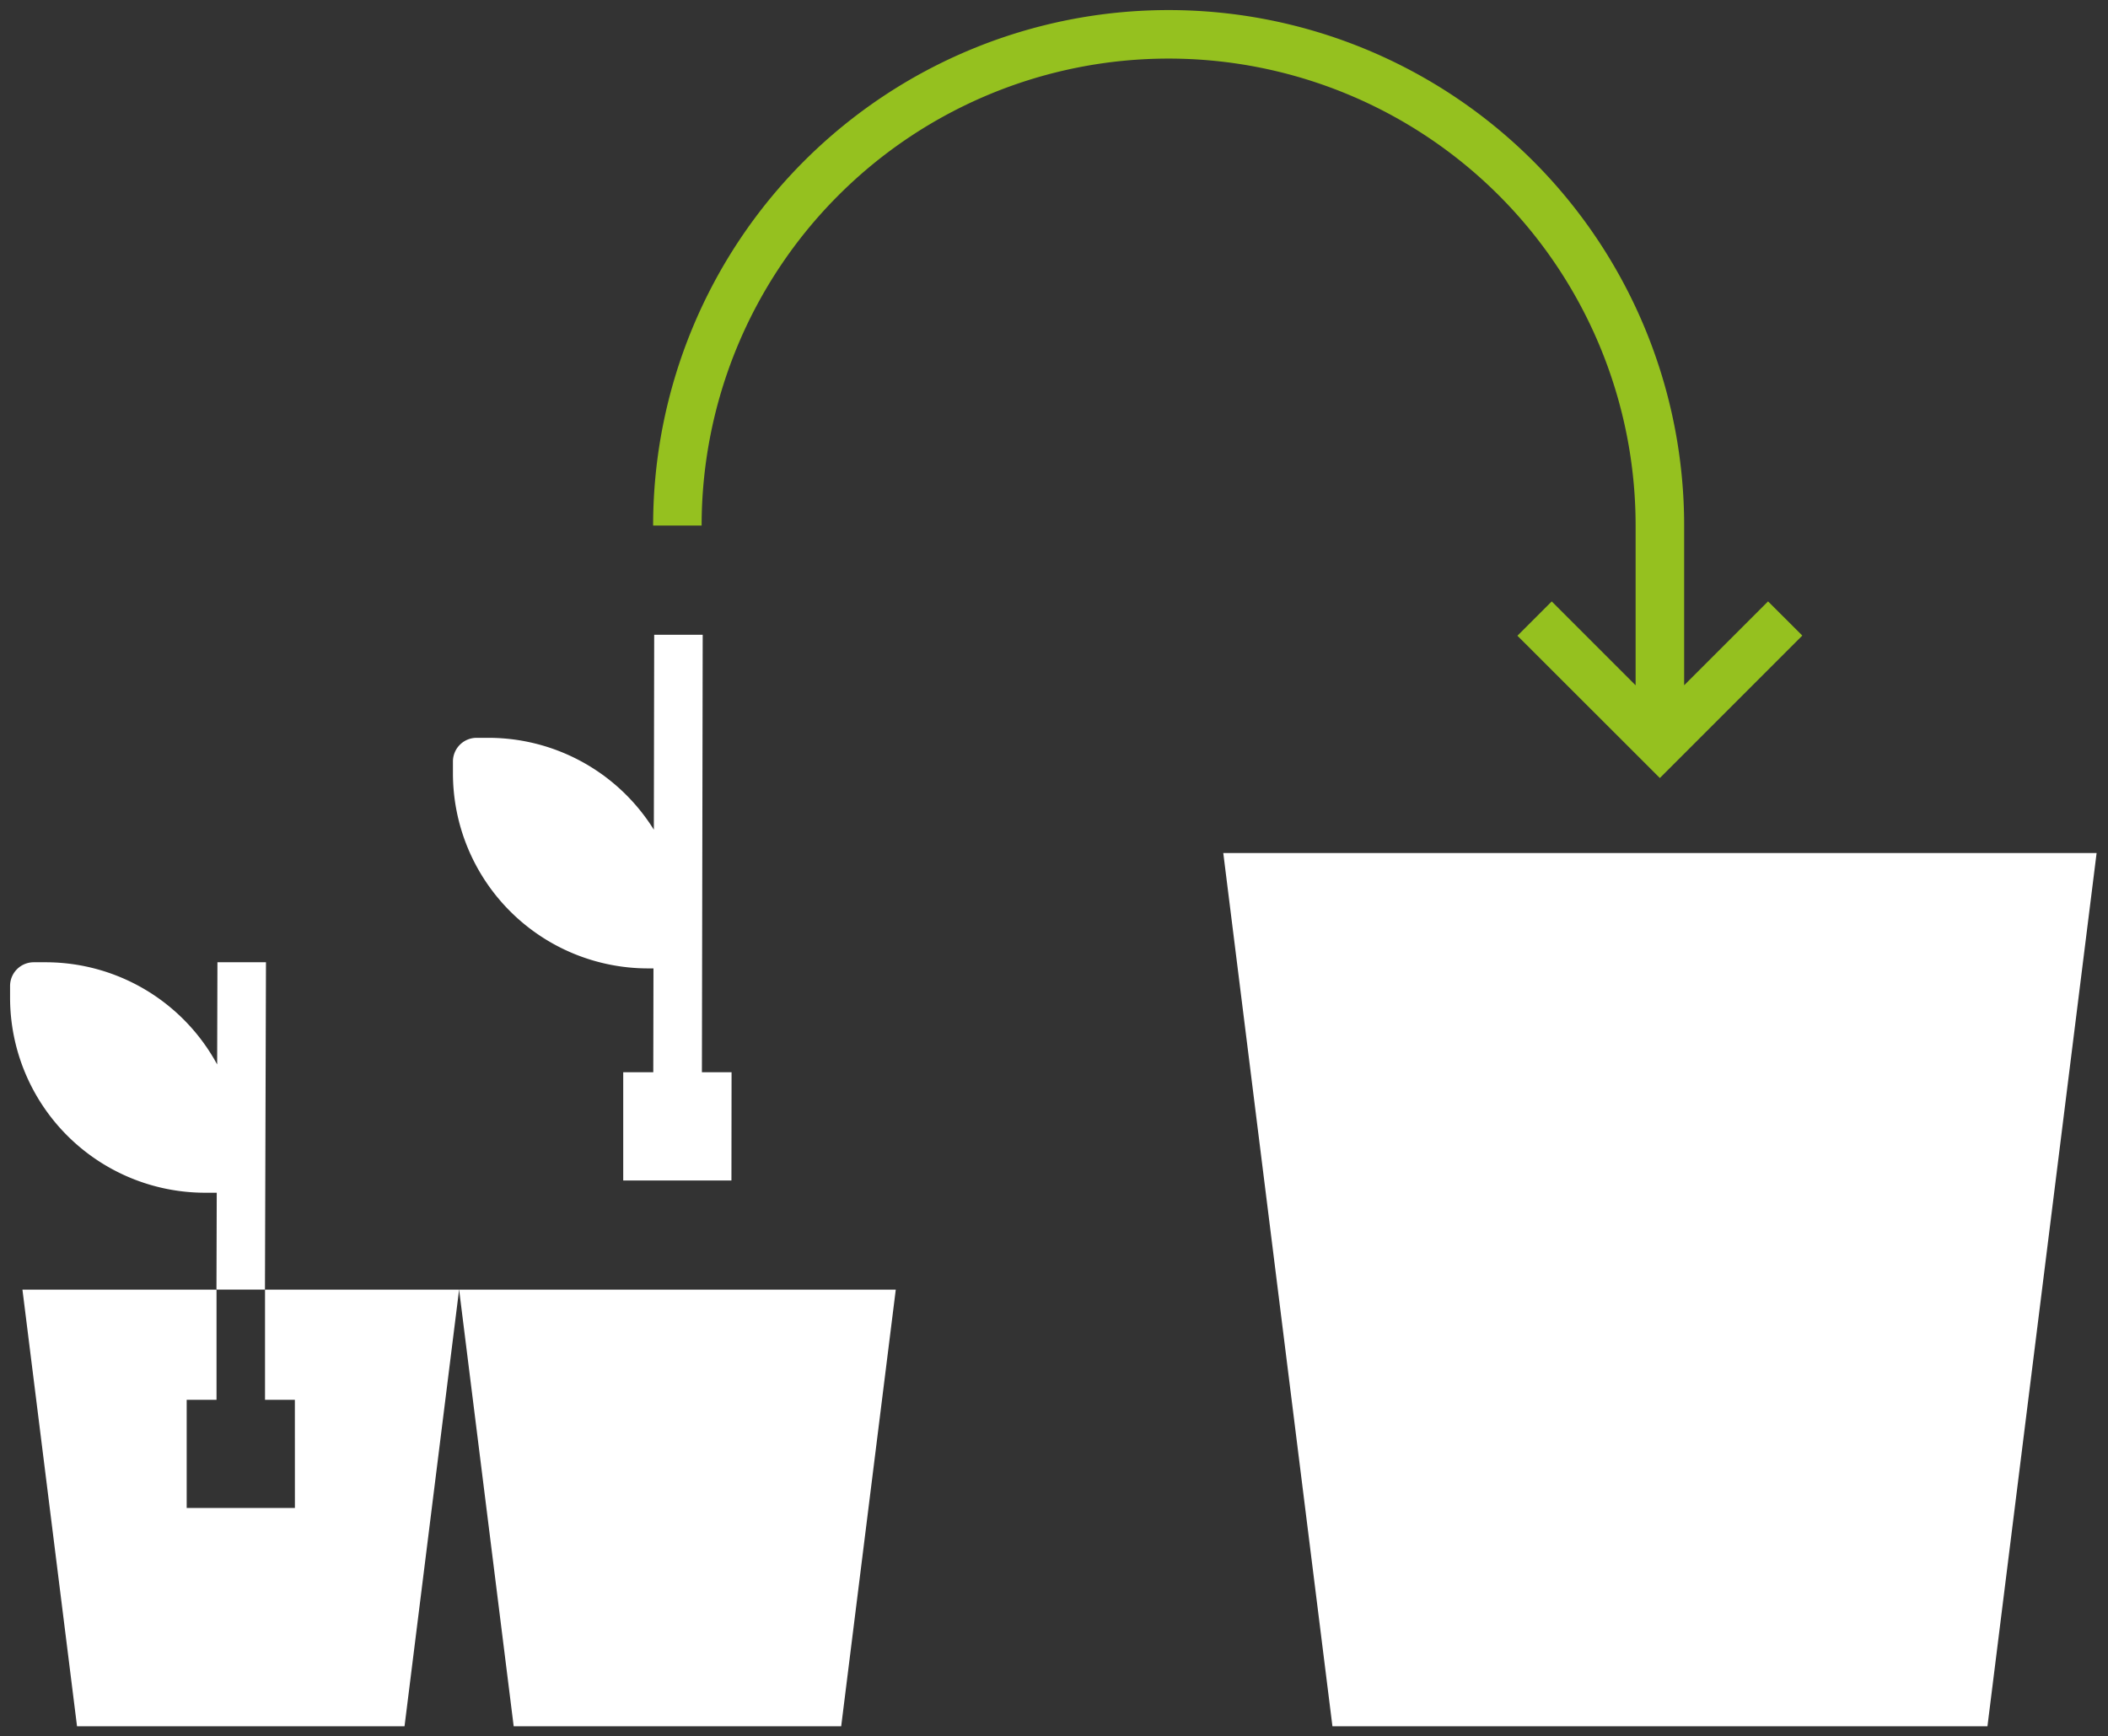
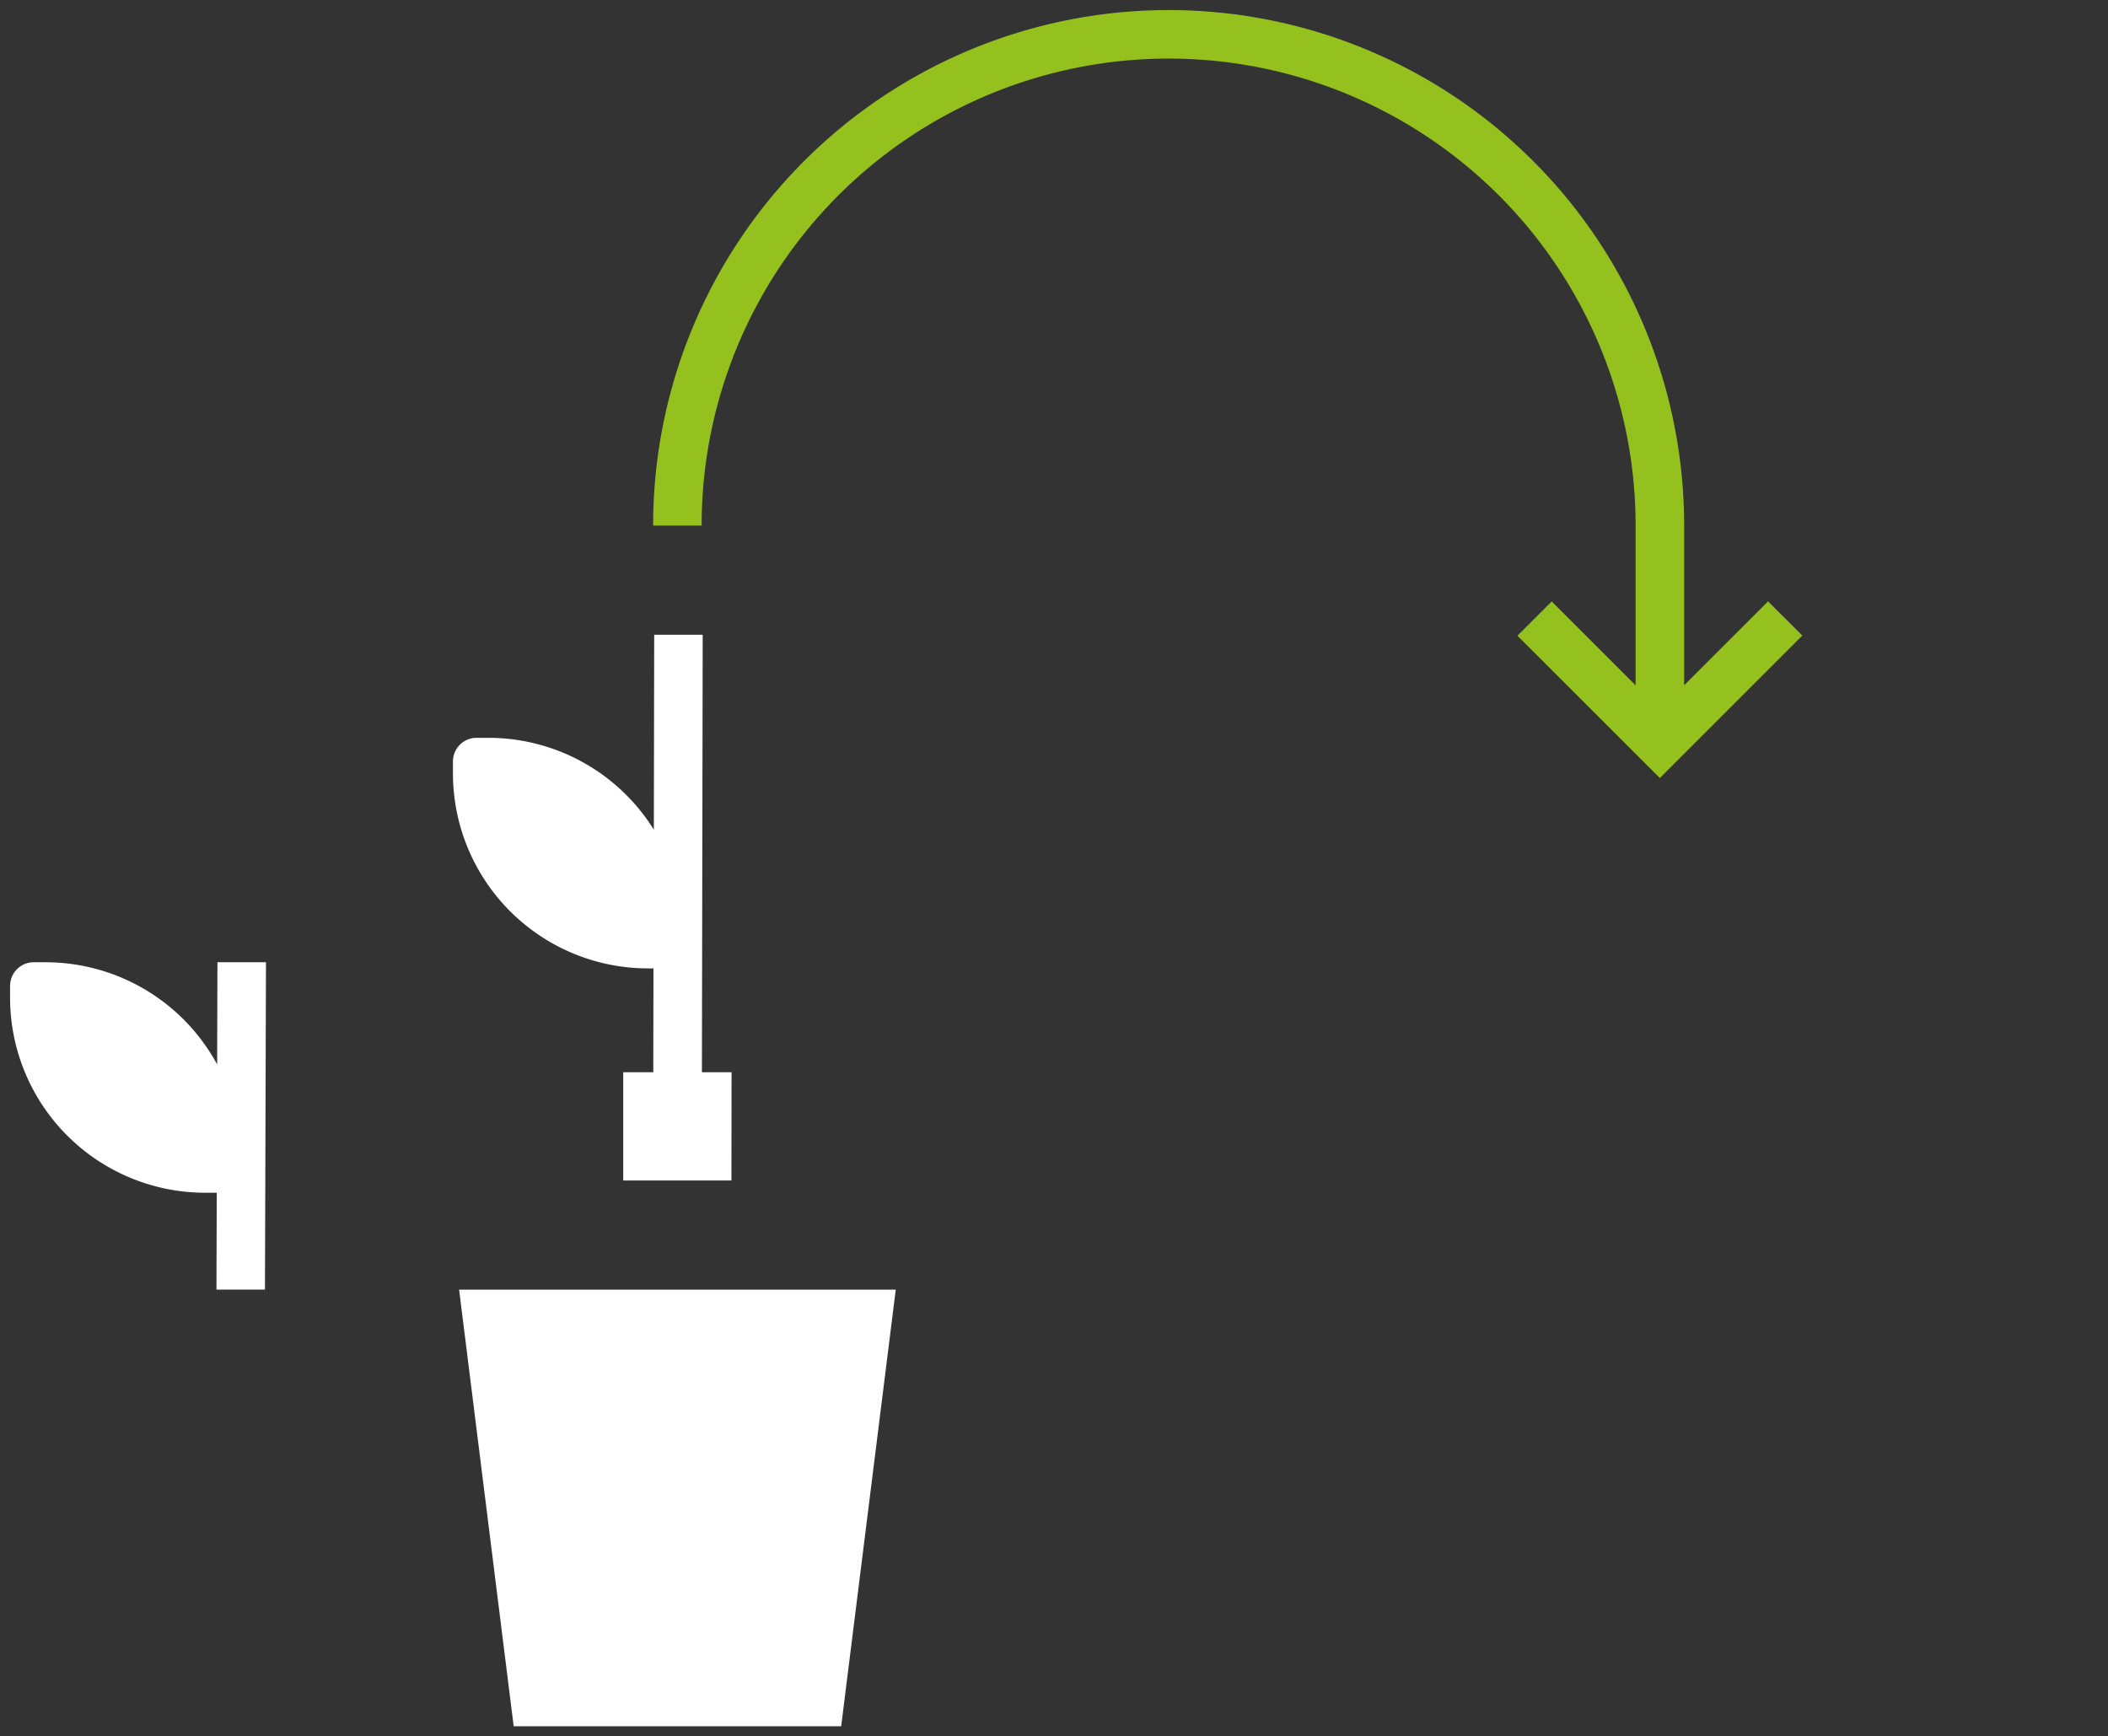
<svg xmlns="http://www.w3.org/2000/svg" width="66.972" height="55.168" viewBox="0 0 66.972 55.168">
  <rect x="0" y="0" width="66.972" height="55.168" fill="#333333" stroke="none" />
  <g transform="translate(2.521 -72.47)">
-     <path d="M124.295,97.246,127.763,69.5H100.017l3.468,27.746Z" transform="translate(-63.674 30.073)" fill="#fff" />
    <path d="M124.577,97.566H103.2L99.654,69.18h28.471Zm-20.81-.64h20.245L127.4,69.82H100.379Z" transform="translate(-63.674 30.073)" fill="rgba(0,0,0,0)" />
    <path d="M45.361,65.4h-.942l.025-13.9-1.541,0-.011,6.193a6.193,6.193,0,0,0-5.256-2.919H37.26a.752.752,0,0,0-.751.752V55.9a6.2,6.2,0,0,0,6.2,6.2h.171l-.006,3.3h-.955v3.438h1.635l.855,0v0h.948Z" transform="translate(-24.64 41.139)" fill="#fff" />
-     <path d="M44.412,69.16l-.855,0H41.6V65.08h.955l0-2.664A6.53,6.53,0,0,1,36.189,55.9v-.374A1.073,1.073,0,0,1,37.26,54.45h.375a6.475,6.475,0,0,1,4.937,2.268l.01-5.542,2.181,0-.025,13.9h.942v4.078Zm-2.169-.642h2.8v-2.8H44.1l.025-13.9-.9,0L43.209,58.8l-.589-.941a5.853,5.853,0,0,0-4.984-2.769H37.26a.432.432,0,0,0-.431.432V55.9a5.889,5.889,0,0,0,5.882,5.882H43.2L43.2,65.72h-.954Z" transform="translate(-24.64 41.139)" fill="rgba(0,0,0,0)" />
    <path d="M6.588,78.5l-.009,3.247A6.2,6.2,0,0,0,1.126,78.5H.752A.752.752,0,0,0,0,79.249v.374a6.2,6.2,0,0,0,6.2,6.2h.366L6.557,88.9l1.541,0L8.13,78.5Z" transform="translate(-2.201 24.544)" fill="#fff" />
    <path d="M6.269,78.174l2.181.007L8.418,89.227l-2.182-.007.01-3.076H6.2A6.53,6.53,0,0,1-.32,79.623v-.374A1.073,1.073,0,0,1,.752,78.177h.374a6.521,6.521,0,0,1,5.136,2.5Zm1.54.645-.9,0L6.9,81.743l-.6.152a5.884,5.884,0,0,0-5.172-3.078H.752a.432.432,0,0,0-.432.432v.374A5.889,5.889,0,0,0,6.2,85.505h.687l-.01,3.078.9,0Z" transform="translate(-2.201 24.544)" fill="rgba(0,0,0,0)" />
-     <path d="M1.017,105.5l1.734,13.873H13.156L14.89,105.5Zm8.656,6.936H6.235V109h.948v-3.5H8.724V109h.948Z" transform="translate(-2.825 7.946)" fill="#fff" />
    <path d="M.655,105.18h14.6l-1.814,14.513H2.469Zm6.208.64H1.379l1.654,13.233h9.84l1.654-13.233H9.044v2.858h.948v4.078H5.915v-4.078h.948Zm1.542,0H7.5v3.5H6.555v2.8h2.8v-2.8H8.4Z" transform="translate(-2.825 7.946)" fill="rgba(0,0,0,0)" />
    <path d="M88.438,18.788l-2.666,2.665V16.378a16.378,16.378,0,0,0-32.756,0h1.541a14.836,14.836,0,0,1,29.673,0v5.076l-2.665-2.665-1.09,1.09L85,24.4l4.526-4.526Z" transform="translate(-34.787 72.79)" fill="#95c11f" />
-     <path d="M85,24.856l-4.979-4.979,1.543-1.542,2.345,2.345v-4.3a14.516,14.516,0,0,0-29.033,0v.32H52.7v-.32a16.7,16.7,0,0,1,33.4,0v4.3l2.346-2.346,1.542,1.542Zm-4.073-4.979L85,23.951l4.073-4.073-.637-.637-2.986,2.985V16.378a16.058,16.058,0,0,0-32.112-.32h.9a15.156,15.156,0,0,1,30.309.32v5.849L81.566,19.24Z" transform="translate(-34.787 72.79)" fill="rgba(0,0,0,0)" />
    <path d="M49.156,119.373,50.89,105.5H37.017l1.734,13.873Z" transform="translate(-24.952 7.946)" fill="#fff" />
-     <path d="M49.439,119.693H38.469L36.654,105.18h14.6Zm-10.405-.64h9.84l1.654-13.233H37.379Z" transform="translate(-24.952 7.946)" fill="rgba(0,0,0,0)" />
+     <path d="M49.439,119.693H38.469L36.654,105.18h14.6Zm-10.405-.64h9.84l1.654-13.233Z" transform="translate(-24.952 7.946)" fill="rgba(0,0,0,0)" />
  </g>
</svg>